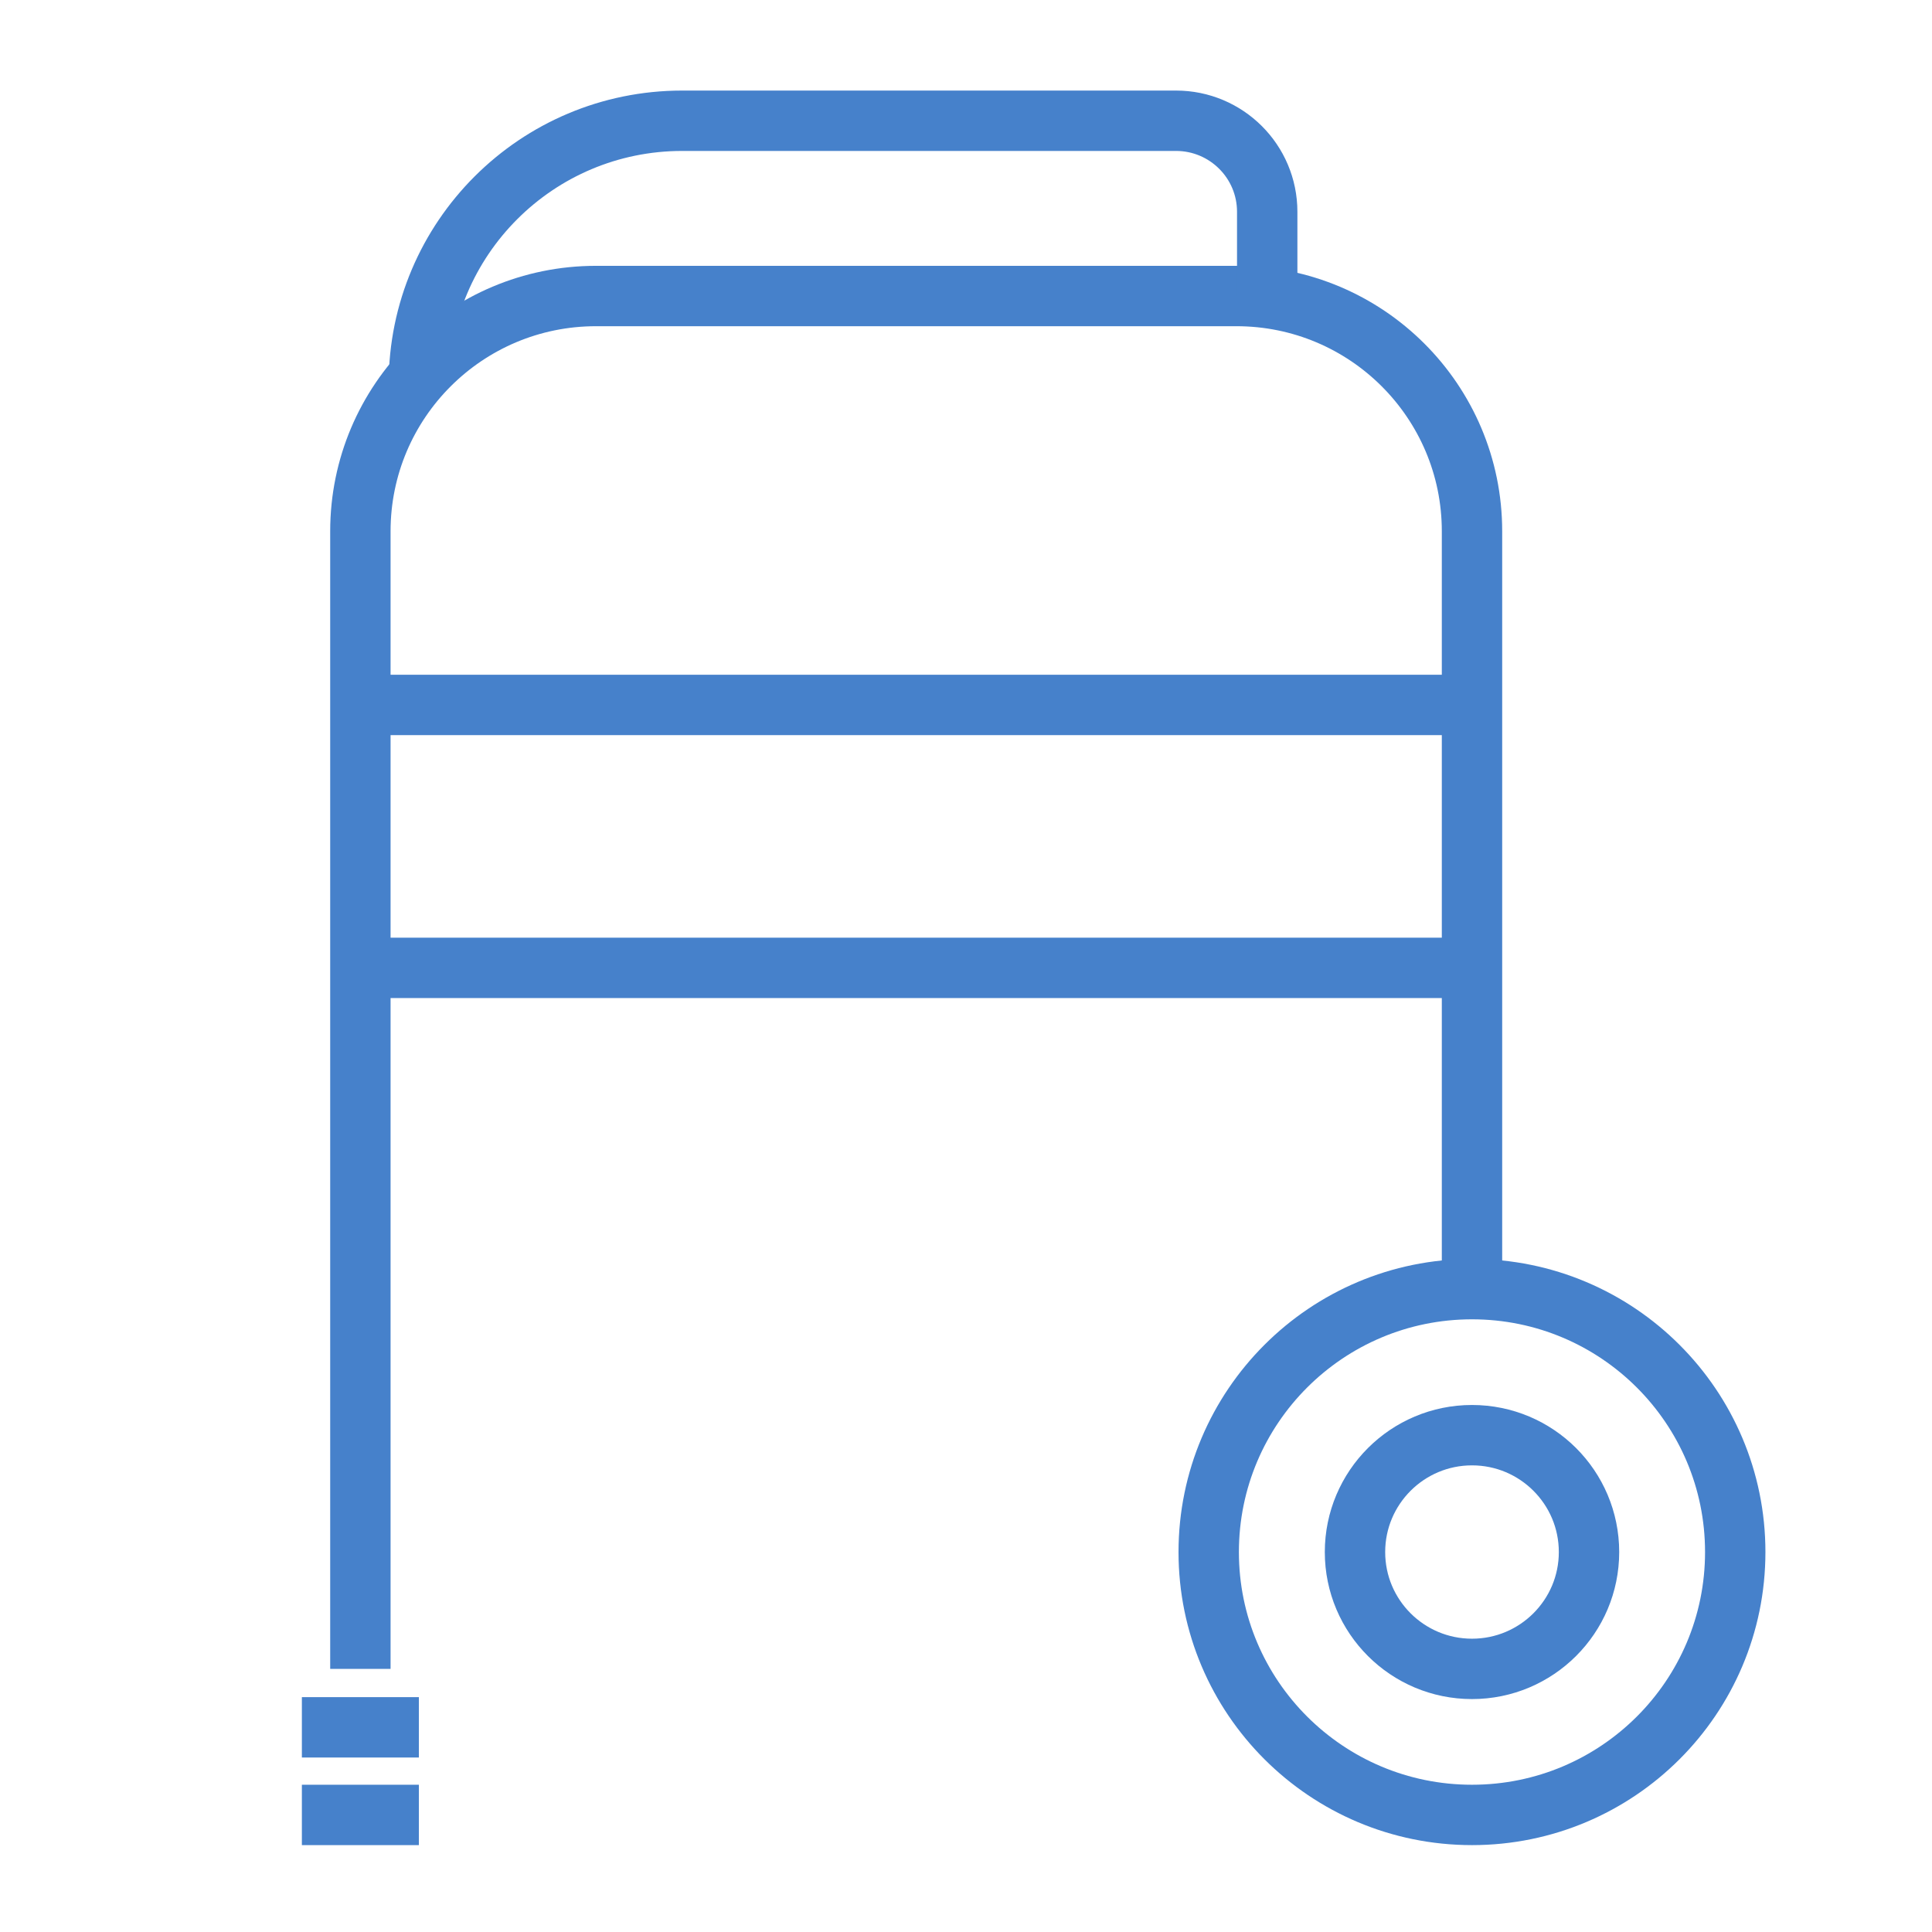
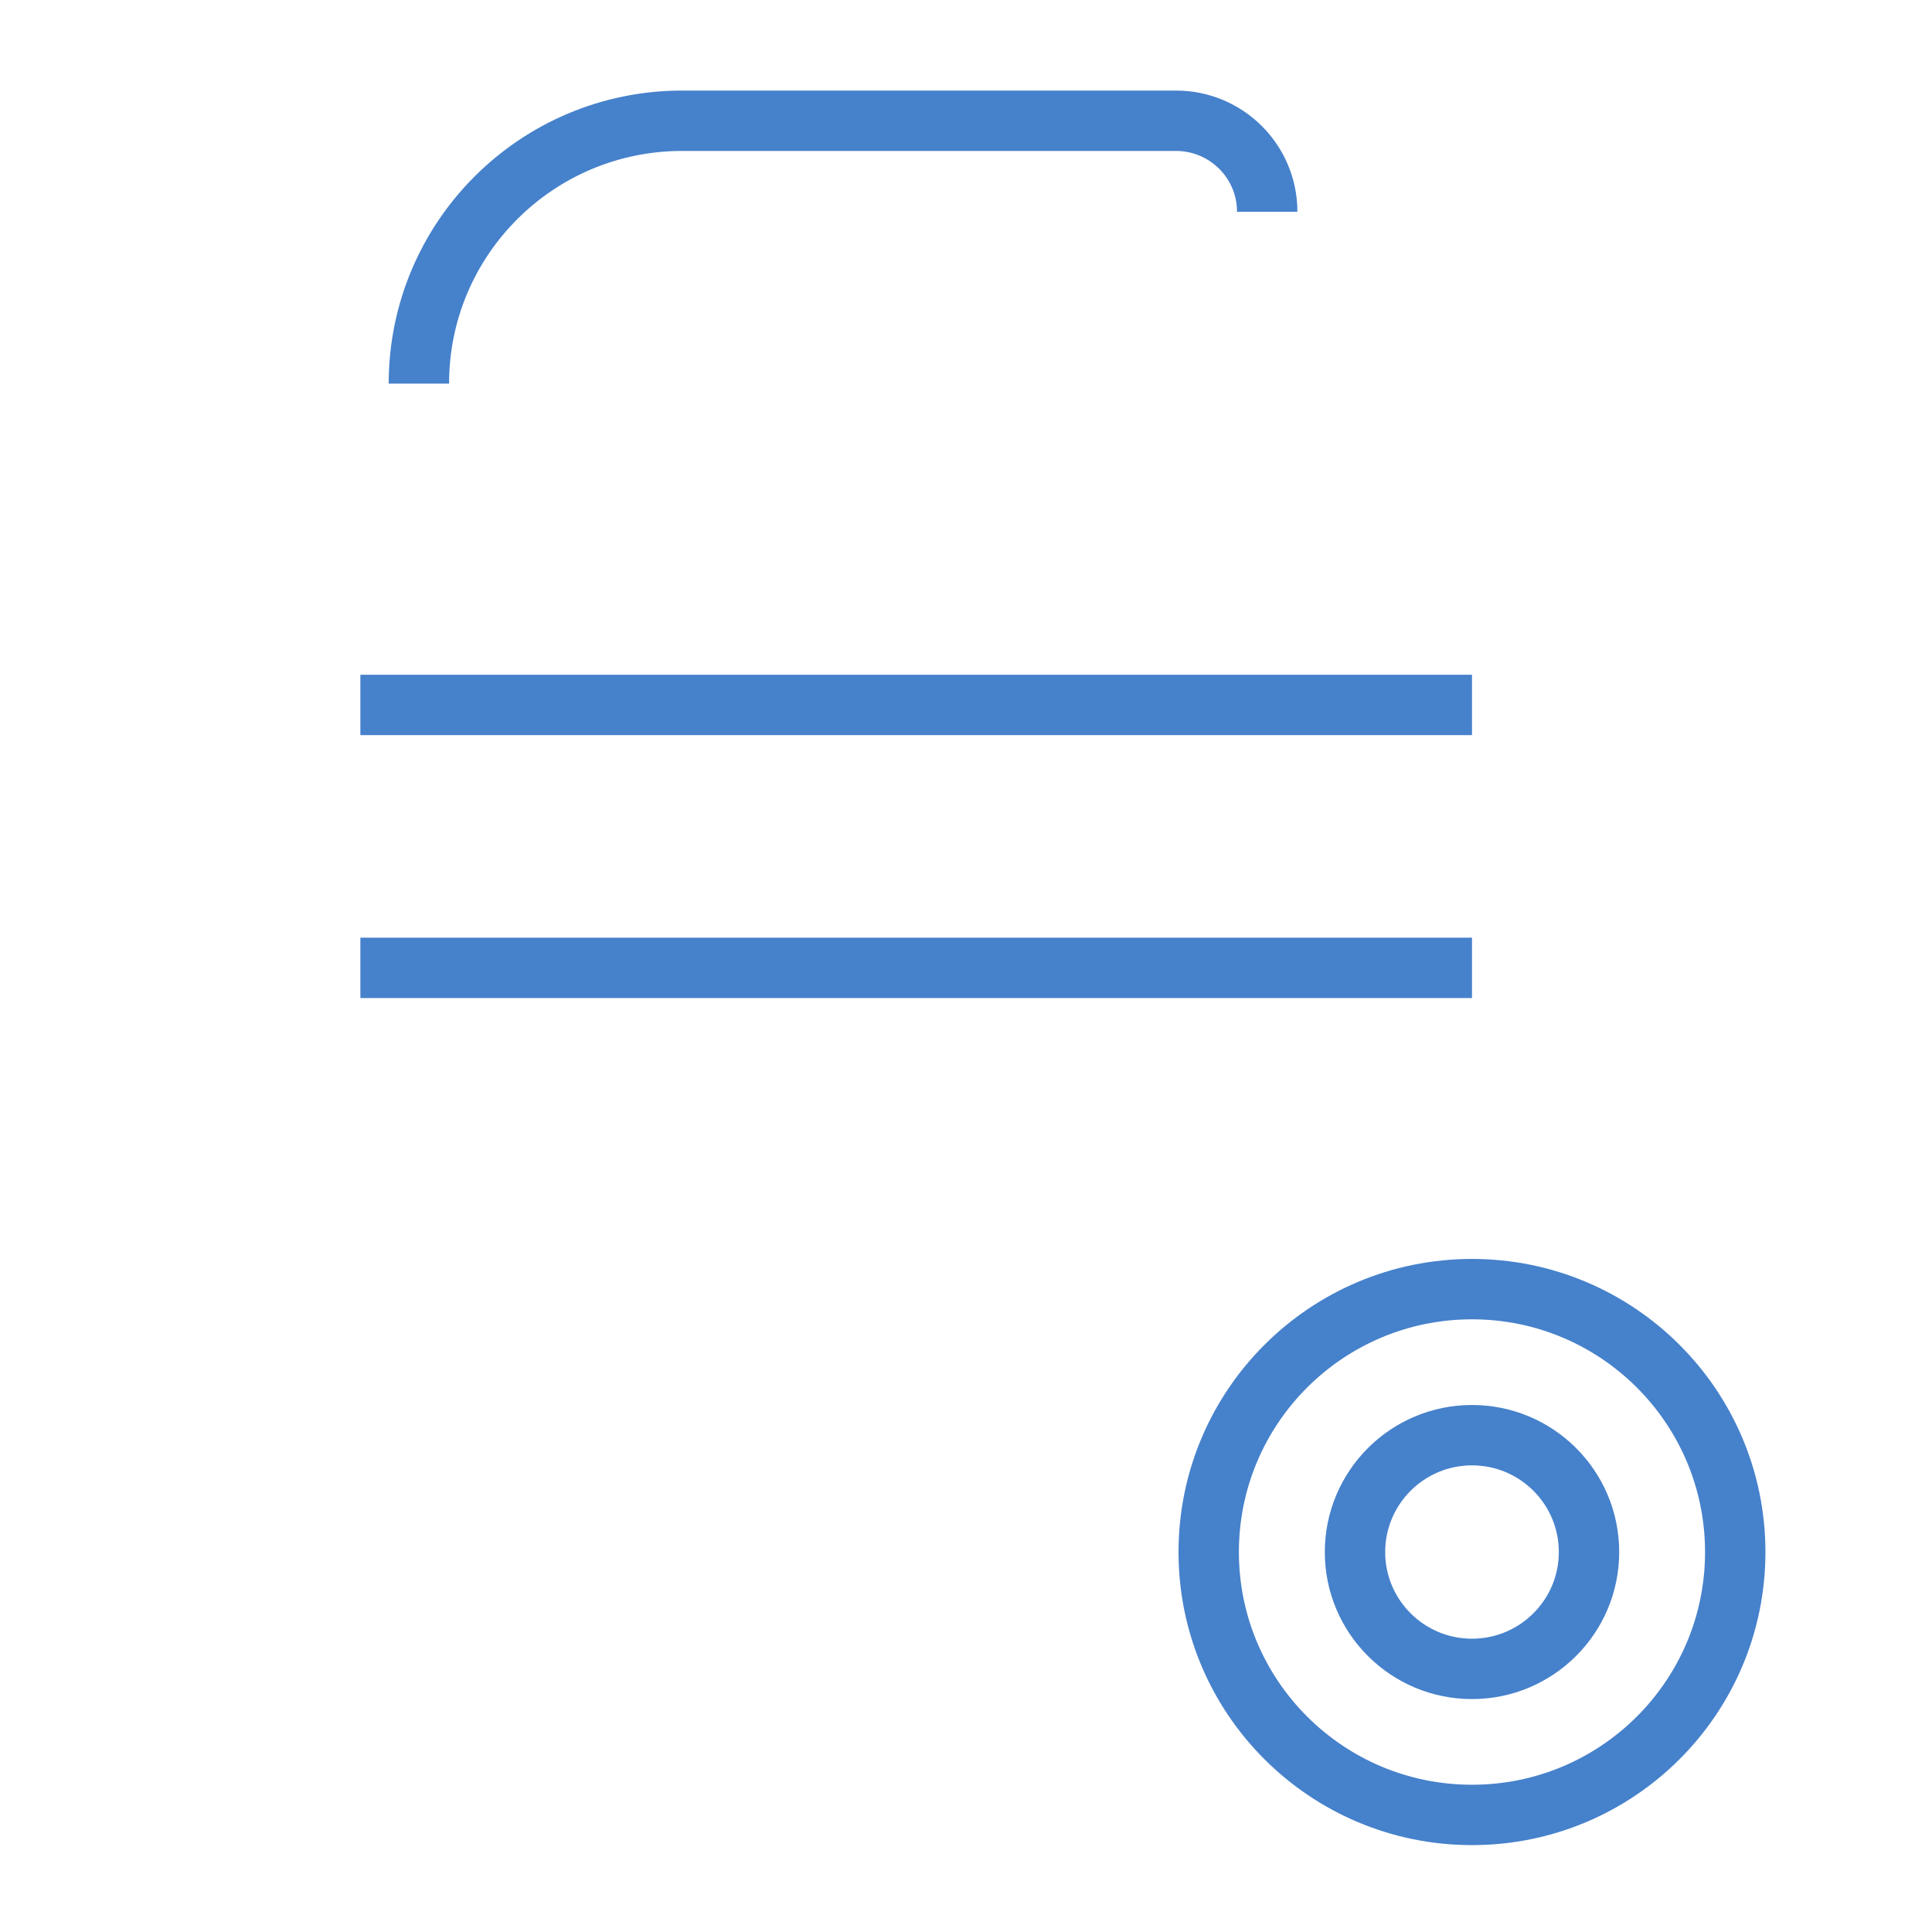
<svg xmlns="http://www.w3.org/2000/svg" width="32" height="32" viewBox="0 0 32 32" fill="none">
-   <path d="M5.969 27.642V8.8C5.969 6.647 7.717 4.903 9.872 4.903H20.479C22.634 4.903 24.381 6.647 24.381 8.8V21.353" stroke="#4681CB" stroke-miterlimit="10" />
-   <path d="M6.938 6.354C6.938 3.949 8.891 2 11.299 2H19.478C20.313 2 20.989 2.675 20.989 3.508V4.903" stroke="#4681CB" stroke-miterlimit="10" />
+   <path d="M6.938 6.354C6.938 3.949 8.891 2 11.299 2H19.478C20.313 2 20.989 2.675 20.989 3.508" stroke="#4681CB" stroke-miterlimit="10" />
  <path d="M20.02 25.707C20.02 28.112 21.973 30.061 24.381 30.061C26.789 30.061 28.741 28.112 28.741 25.707C28.741 23.302 26.789 21.352 24.381 21.352C21.973 21.352 20.02 23.302 20.02 25.707Z" stroke="#4681CB" stroke-miterlimit="10" />
  <path d="M26.319 25.707C26.319 26.775 25.451 27.642 24.381 27.642C23.311 27.642 22.443 26.776 22.443 25.707C22.443 24.638 23.311 23.771 24.381 23.771C25.451 23.771 26.319 24.637 26.319 25.707Z" stroke="#4681CB" stroke-miterlimit="10" />
-   <path d="M5 30.061H6.938" stroke="#4681CB" stroke-miterlimit="10" />
-   <path d="M5 28.61H6.938" stroke="#4681CB" stroke-miterlimit="10" />
  <path d="M5.969 11.676H24.381" stroke="#4681CB" stroke-miterlimit="10" />
  <path d="M5.969 16.031H24.381" stroke="#4681CB" stroke-miterlimit="10" />
</svg>